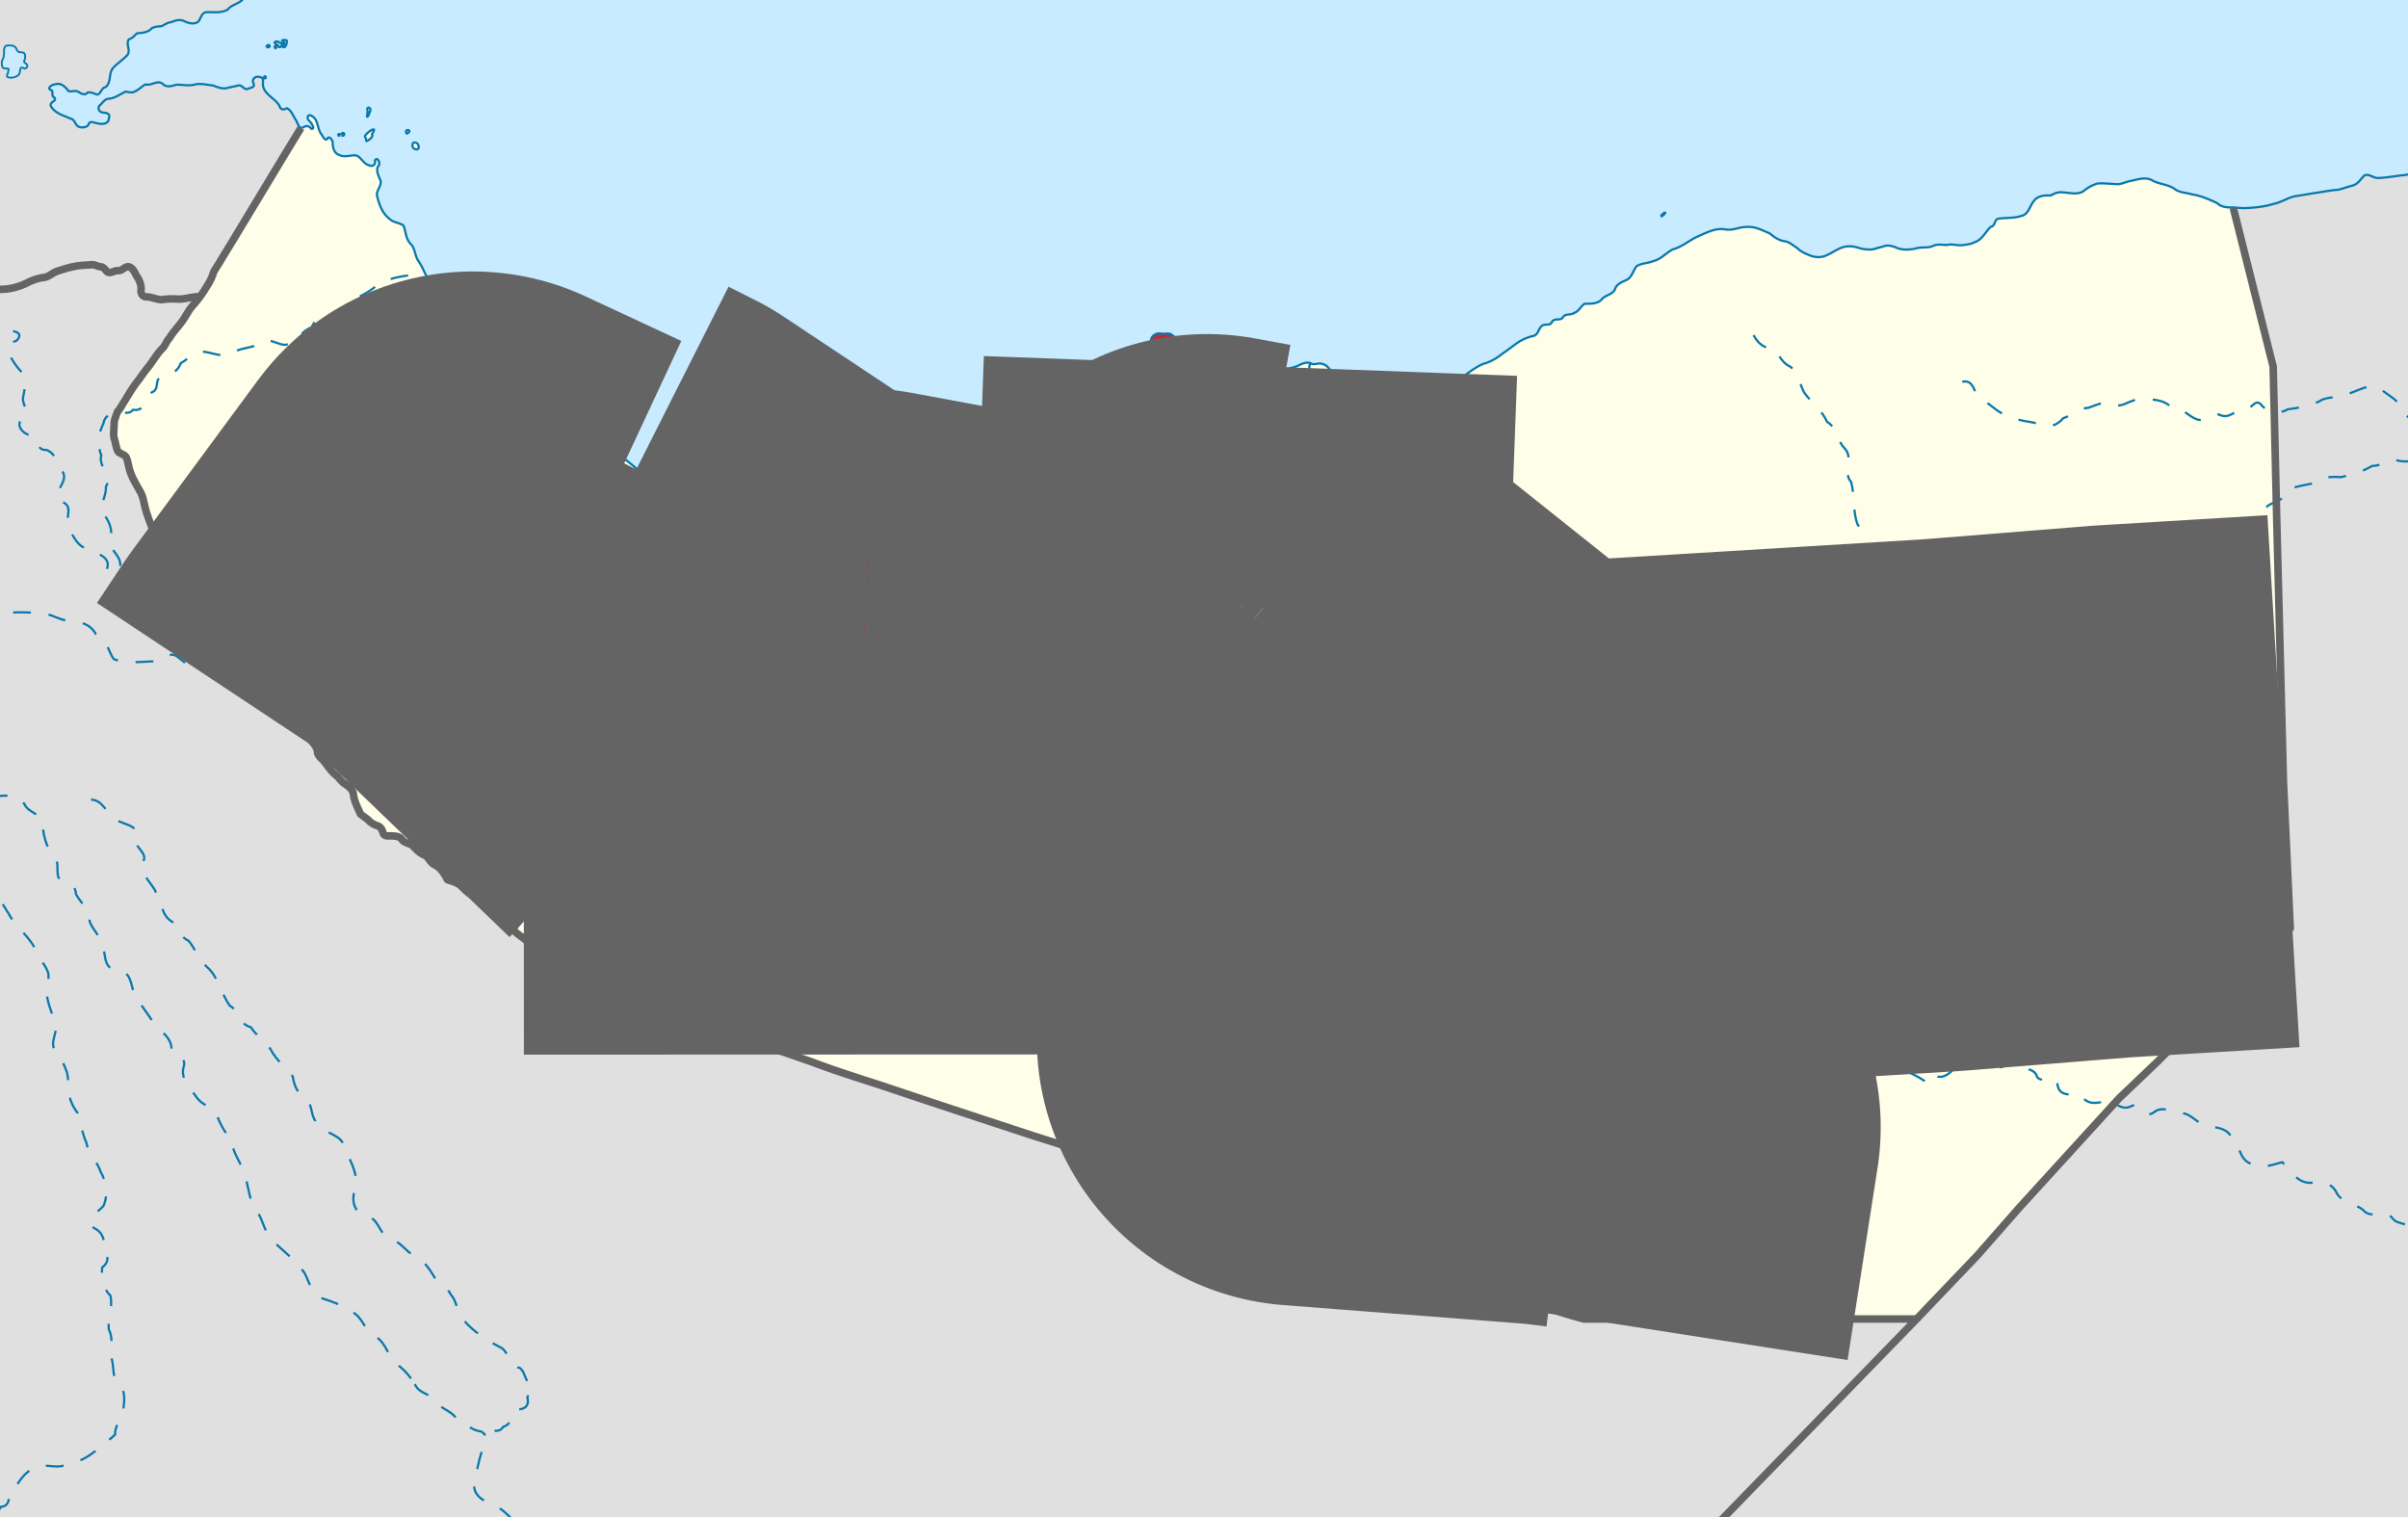
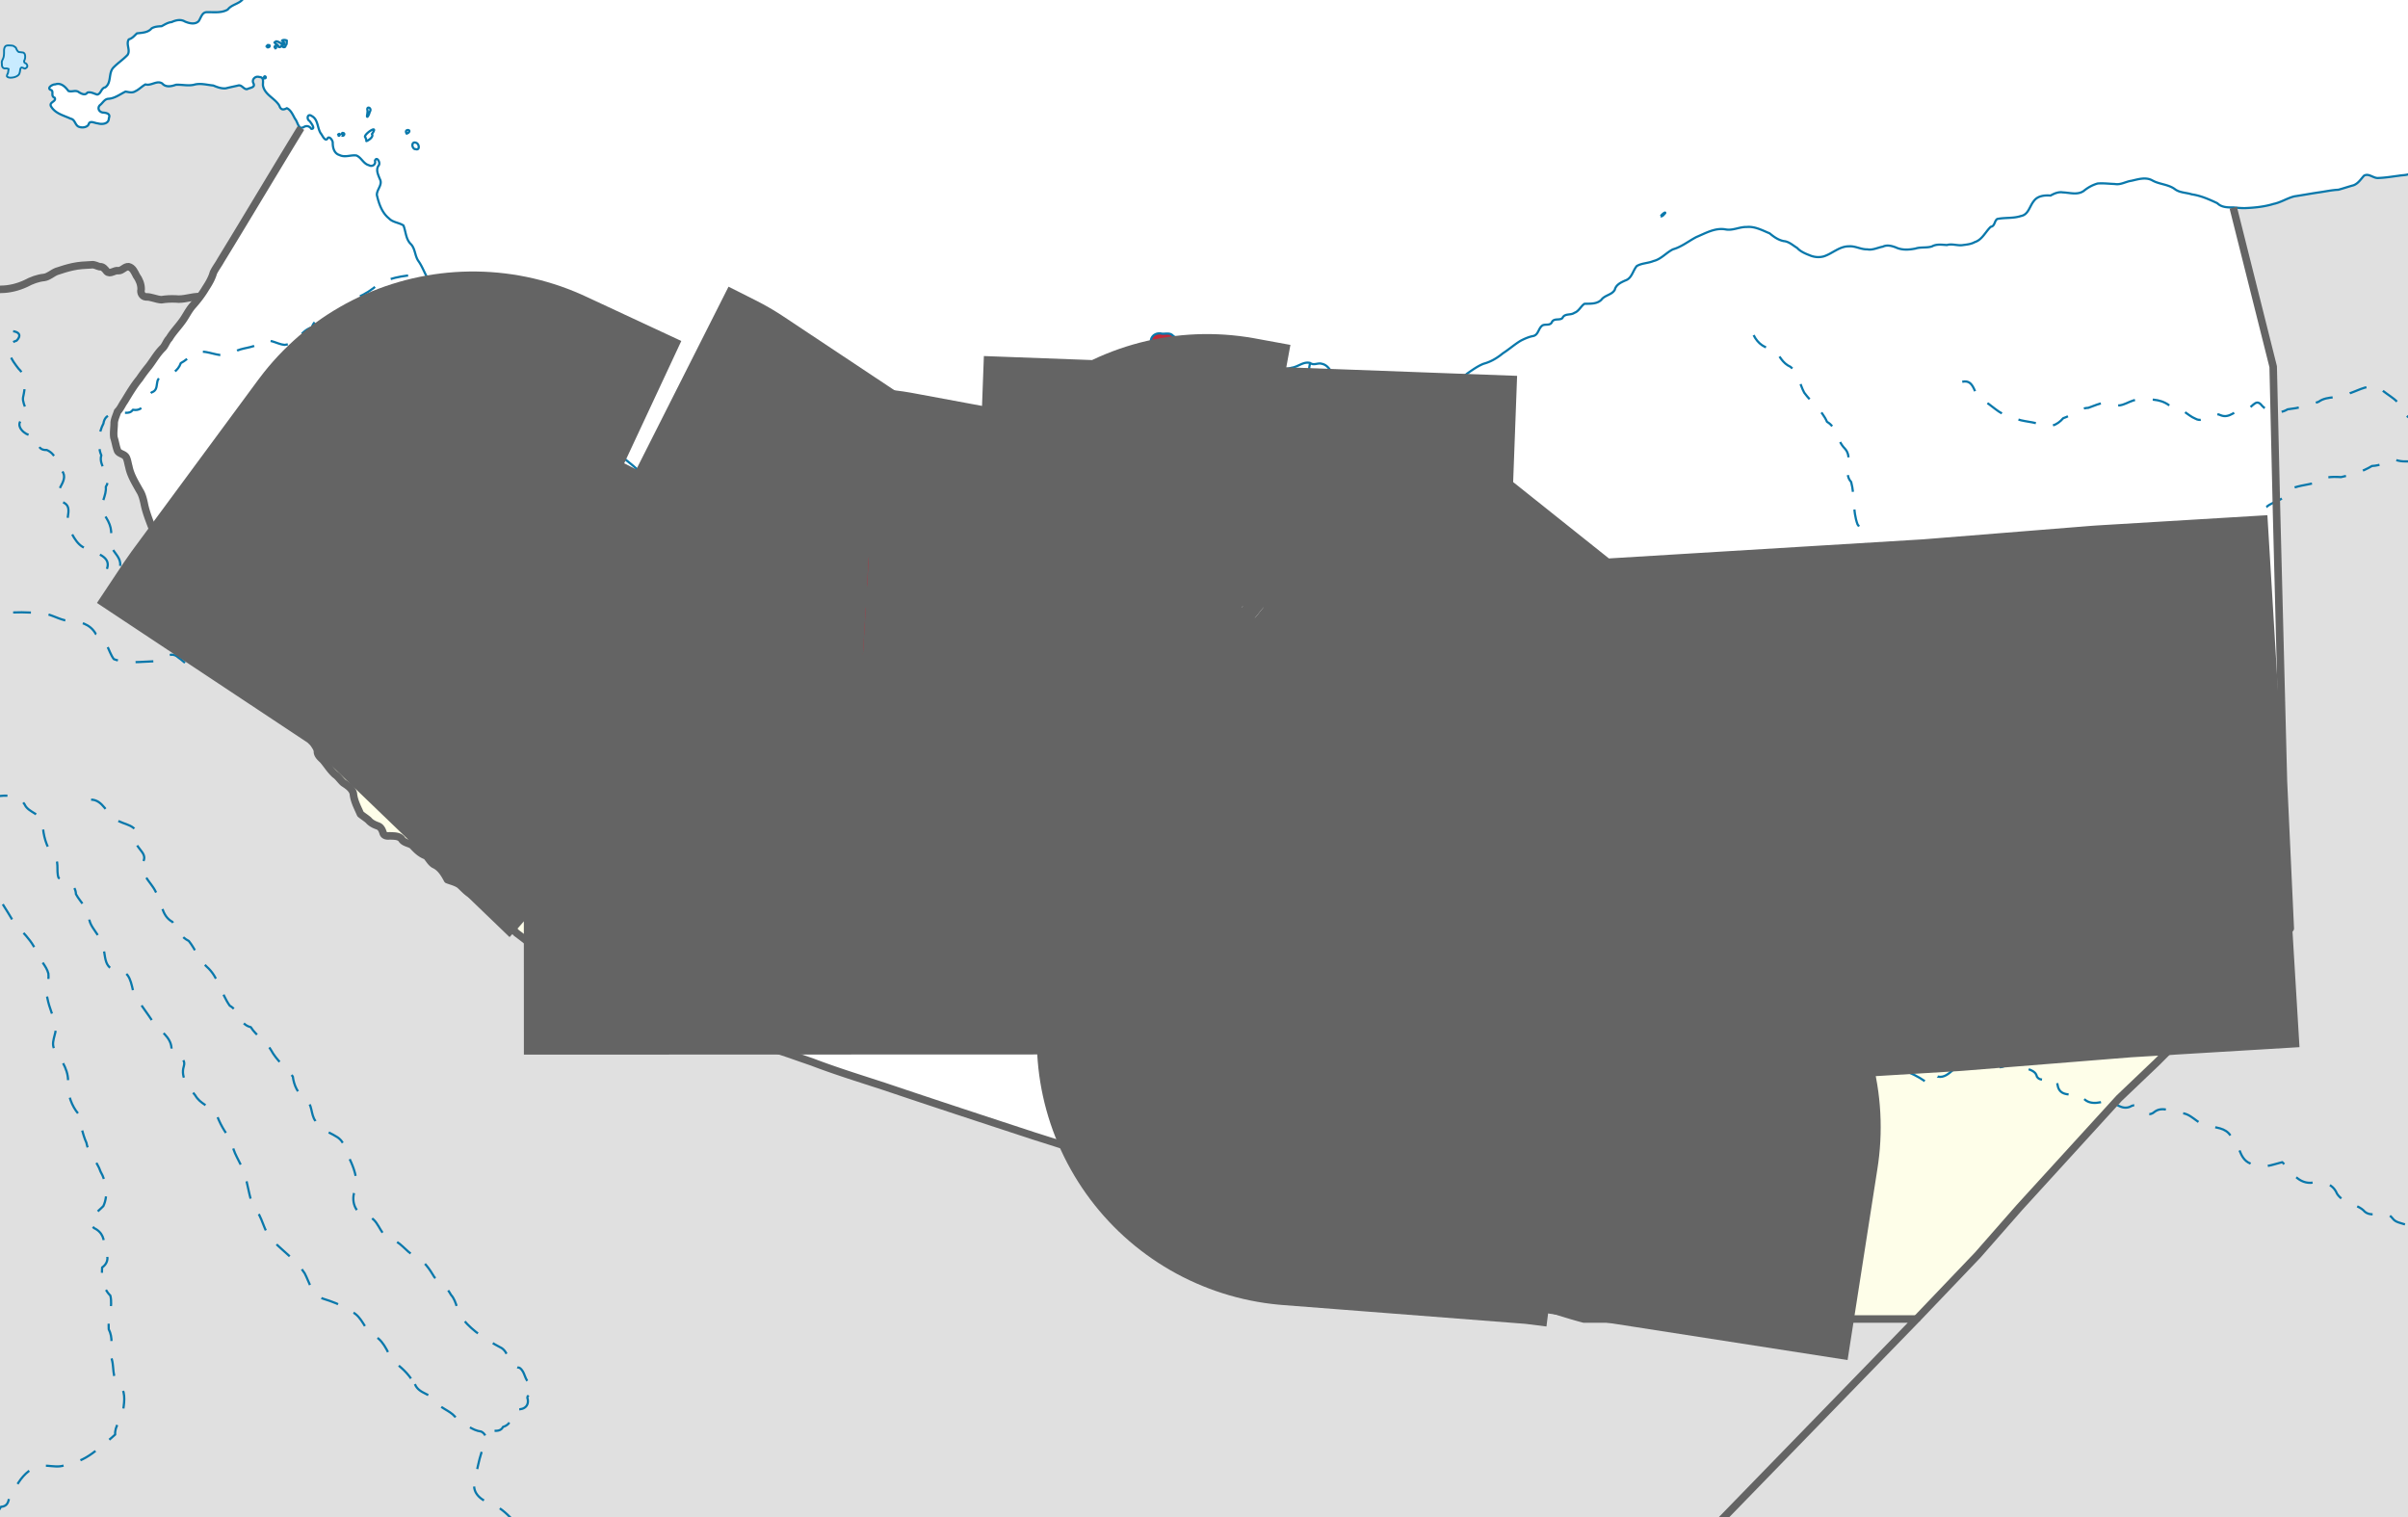
<svg xmlns="http://www.w3.org/2000/svg" width="800" height="504" viewBox="173 51 650 410" preserveAspectRatio="none">
-   <path style="fill:#c8ebff" d="M171.657 49.229h654.338v415.658H171.657z" />
  <g style="stroke:none">
    <path style="fill:#e0e0e0" d="M244.21 72.17c1.142.175.12-1.308 0 0m2.928-8.18c.634.426.436-1.082-.003-.384l.003.383m-2.156-.306c.637.487 1.354-.624.27-.507-.043.248-.39.144-.271.507m2.155-1.004c.509.293.918.473 1.075 1.004.603.245.881-.433 1-.852-.57-.173-1.025-.624-1.656-.658-.158.17-.542.142-.419.506m1.917-.542c.613.137.935.601.365 1.026-.72.526.76.956.637.131.49-.311.279-.858.385-1.309-.222-.211-1.296-.324-1.387.152m526.776 44.989 10.78 42.973.922 39.812 1.844 72.218 1.845 39.813-35.963 36.11-12.909-.927-48.871 50.924 9.22 1.851-18.051 17.592h-84.081c-3.418-.898-6.405-1.87-9.596-2.897-24.863-8.634-49.758-17.175-74.764-25.386a1513.178 1513.178 0 0 1-31.16-10.395c-10.873-3.719-21.8-7.263-32.756-10.724-13.502-4.438-27.007-8.862-40.472-13.414-6.558-2.147-13.15-4.177-19.597-6.643-1.93-.674-3.864-1.331-5.787-2.022-5.393-1.834-10.87-3.428-16.178-5.505-1.63-.487-3.283-.899-4.88-1.49-4.249-1.44-8.45-3.032-12.78-4.221-2.265-.734-4.476-1.643-6.788-2.223-3.067-1.078-6.253-1.781-9.298-2.927-1.844-1.487-4.057-2.409-6.285-3.153-.949-.38-1.877-.934-2.46-1.797-1.202-.511-2.14-1.453-3.056-2.348-1.124-.72-2.51-.728-3.73-1.199-1.026-.915-1.262-2.476-2.486-3.207-1.988-1.63-3.995-3.243-6.064-4.767-1.01-1.037-1.988-2.18-3.338-2.782-2.123-1.47-3.359-4.011-5.768-5.097-1.25-.455-1.813-1.81-2.897-2.477-1.358-.55-2.267-1.748-3.34-2.68-.982-.705-2.184-.958-3.295-1.383-.867-1.618-1.884-3.349-3.645-4.11-.908-.571-1.371-1.584-2.1-2.335-1.518-.51-2.688-1.666-3.73-2.83-.927-.647-2.296-.651-2.915-1.717-.773-.913-2.08-.785-3.155-.864-.65.085-1.493.047-1.789-.655-.247-.837-.592-1.733-1.512-2.032-.938-.339-1.84-.77-2.485-1.554-.682-.591-1.456-1.065-2.15-1.64-.782-1.8-1.764-3.574-1.932-5.563-.337-1.347-1.576-2.144-2.666-2.853-.823-.707-1.382-1.681-2.292-2.297-1.233-1.12-2.118-2.557-3.176-3.829-.624-.635-1.434-1.238-1.554-2.187.084-1.204-1.118-2.018-1.181-3.108-.188-1.033-1.366-1.43-1.176-2.605-.397-2.176-.851-4.352-.969-6.564-.238-1.54-.695-3.041-.94-4.579-.229-.821-1.078-1.056-1.747-1.392-2.302-1.22-4.553-2.553-6.963-3.553-.663-.368-1.766-1.433-1.998-.084-.294.783-1.277.378-1.891.332-1.147-.26-2.267-.828-3.053-1.712-.76-.929-.924-2.156-1.415-3.223-.555-1.57-1.386-3.02-1.92-4.6-.484-1.255-.98-2.507-1.463-3.76-.647-.72-.938-1.691-1.614-2.383-.9-.913-1.372-2.357-2.693-2.798-.984-.232-1.727-.703-2.111-1.643-.73-.634-1.339-1.374-1.951-2.118-1.756-1.93-3.757-3.632-5.368-5.696-.936-1.224-1.841-2.479-2.651-3.79-.828-2.095-2.404-3.821-3.028-6.01-.958-2.639-2.117-5.225-2.646-7.998-.265-1.19-.556-2.39-1.228-3.424-1.15-2.068-2.45-4.12-2.91-6.479-.23-.782-.321-1.623-.648-2.365-.455-1.065-1.923-1.007-2.382-1.898-.457-1.158-.602-2.411-.994-3.588-.194-1.341.081-2.692.069-4.038.109-1.038.593-1.98.9-2.968.82-.796 1.227-1.898 1.893-2.812 1.26-2.073 2.491-4.176 4.042-6.05a44.484 44.484 0 0 1 2.535-3.4c1.263-1.656 2.283-3.512 3.794-4.965.69-.774.963-1.814 1.7-2.563.944-1.596 2.254-2.935 3.344-4.432 1.098-1.418 1.803-3.1 3.008-4.442 1.274-1.435 2.45-2.957 3.432-4.608.867-1.333 1.699-2.715 2.126-4.258.552-1.18 1.376-2.205 1.993-3.35 7.16-11.705 14.454-24.084 21.607-35.79-.811-.483-.919-1.688-1.53-2.438-.603-1.027-1.113-2.402-2.241-2.896-.873.493-1.621.539-2.022-.682-1.201-2.06-4.038-2.953-4.427-5.532-.025-.889.35-2.198-.992-2.215-1.055-.376-2.127.706-1.558 1.723.572 1.152-1.024 1.176-1.708 1.554-.982.133-1.42-1.344-2.552-.947-1.073.246-2.126.45-3.21.73-1.2.111-2.291-.31-3.38-.764-1.684-.157-3.44-.685-5.106-.232-1.61.418-3.329-.055-4.962.03-1.223.432-2.73.782-3.707-.347-1.455-.94-2.979.712-4.54.254-.96.513-1.714 1.384-2.741 1.848-.839.552-1.81.19-2.644.095-1.51.73-2.878 1.841-4.623 1.94-1.044.054-1.521 1.165-2.294 1.735-.758.79-.215 1.85.806 1.987.874.042 2.18.31 1.623 1.494.047 1.588-1.841 1.784-3.007 1.424-.797-.021-2.153-.925-2.46.285-.365.78-1.636.953-2.394.711-1.297-.255-1.15-2.042-2.455-2.258-1.916-.903-4.175-1.37-5.319-3.367-.553-1.159 1.57-1.23 1.01-2.293-1.22-.432-.035-1.855-1.113-2.127-1.053-.544.56-1.533 1.268-1.482 1.51-.547 2.738.661 3.542 1.773.92.378 1.963-.368 2.842.34.742.465 1.712.93 2.302.107.952-.261 1.81.32 2.65.532 1.032-.18 1.034-1.755 2.158-1.952 1.769-1.262.781-3.87 2.221-5.36 1.19-1.219 2.627-2.171 3.787-3.39.891-1.28-.496-2.906.351-4.21 1.007-.306 1.477-.969 2.19-1.623 1.385-.18 2.973-.175 3.95-1.338.832-.517 1.79-.541 2.725-.607.885-.465 1.688-1.014 2.708-1.106 1.14-.539 2.457-.831 3.597-.141 1.13.477 2.693.882 3.678-.099.67-.935.9-2.502 2.308-2.439 1.84-.036 3.944.283 5.573-.724 1.133-1.484 3.328-1.475 4.292-3.138l-76.973-15.09.062 440.509 670.968.952-.514-378.498s-10.413-.06-11.776.187c-1.825.235-3.658.547-5.491.61-1.39.183-2.64-1.412-3.96-.598-.855.95-1.543 2.09-2.804 2.572-1.395.369-2.715.84-4.103 1.21-1.712.074-3.373.443-5.066.688-2.264.324-4.52.754-6.778 1.091-1.936.464-3.645 1.648-5.628 2.044-2.5.773-5.164 1.035-7.773 1.14-1.097.006-2.06-.094-3.075-.19z" />
-     <path d="m789.375 262.129-1.844-72.218-.922-39.812-10.78-42.973.048-.068c-1.528.01-3.187.025-4.342-1.134-2.208-1.047-4.476-2.05-6.905-2.401-1.524-.494-3.283-.412-4.589-1.428-1.808-1.32-4.193-1.257-6.1-2.36-1.765-.95-3.777-.288-5.6.125-1.515.196-2.881 1.166-4.473.869-1.546-.055-3.106-.262-4.643-.136-1.398.397-2.638 1.097-3.76 2.01-1.663 1.178-3.766.46-5.632.394-1.195-.204-2.33.302-3.322.855-1.64-.124-3.524.061-4.548 1.531-1.117 1.362-1.414 3.65-3.458 4.001-2.075.689-4.262.362-6.385.797-.815.56-.585 1.934-1.758 2.119-1.439 1.369-2.298 3.501-4.31 4.133-.92.527-2.028.654-3.085.783-1.475.292-2.953-.435-4.431.008-1.363-.078-2.779-.334-4.044.376-1.45.46-3.016.096-4.476.584-1.774.349-3.642.464-5.325-.343-1.127-.413-2.324-.727-3.466-.175-1.435.256-2.71 1.003-4.19.718-1.701.06-3.256-.964-4.992-.81-2.514-.006-4.406 1.944-6.695 2.699-1.146.327-2.326.265-3.44-.117-1.348-.53-2.792-1.048-3.807-2.16-1.171-.699-2.187-1.724-3.625-1.839-1.47-.295-2.661-1.15-3.787-2.092-1.995-.82-3.988-1.94-6.227-1.717-1.92-.053-3.707 1.024-5.658.656-2.796-.528-5.406 1.024-7.878 2.05-2.123 1.105-4.007 2.671-6.34 3.33-1.853.926-3.186 2.673-5.274 3.17-1.44.61-3.162.546-4.494 1.35-1.076 1.263-1.302 3.304-3.07 3.894-1.177.515-2.526 1.143-2.853 2.498-.778 1.435-2.712 1.431-3.65 2.75-1.24 1.17-2.976 1.012-4.545 1.06-1.005.668-1.486 2.022-2.732 2.444-.993.735-2.62.056-3.213 1.41-.733.697-2.126-.01-2.786.977-.442 1.164-1.66.593-2.539.978-1.18.716-1.091 2.537-2.53 2.894-1.086.179-2.333.718-3.395 1.268-1.683 1.004-3.163 2.347-4.812 3.397-1.515 1.254-3.245 2.309-5.179 2.82-1.64.64-3.055 1.685-4.5 2.69-1.592 1.458-3.827 2.1-5.968 1.791-1.058.022-2.22-.382-3.111.434-1.52.993-3.586.218-5.01 1.477-2.077 1.131-4.16 2.484-6.545 2.806-1.536.214-3.118.193-4.598-.356-2.078-.601-4.693.4-6.325-1.393-1.133-1.336-2.71-2.166-3.734-3.62-1.376-1.226-1.902-3.397-3.922-3.803-1.056-.341-2.15.546-3.138-.217-1.82-.484-3.26 1.06-5 1.278-2.434.707-5.077 1.152-7.551.325-1.198-.157-2.321-.713-3.509-.932l-2.47 65.136 3.734 2.977 72.802 58.13 6.454-.925zM621.282 109.436c.457.188.876-.513 1.196-.812.2-.563-.996.45-1.117.738l-.08.074M264.266 87.447c.348.846.845-.792 0-.075v.075m1 .151c.477.4 1.04-.553.345-.652-.452-.146-.19.453-.346.652m19.65 3.68c-.881-.456-.81-2.172.404-1.68.85.238 1.12 2.144-.16 1.707l-.167-.019-.077-.009zm-2.137-4.156c-.856-1.331 1.485-1.195.462-.249l-.462.249zm-11.147 1c-.9-.548 3.97-3.935 1.764-.883.702.965-1.997 2.277-1.44 1.779-.107-.299-.216-.598-.324-.896zm.595-7.171c-.466-1.498 1.354-.807.581.272-.21.966-.995 2.192-.648.512l.067-.784zM258.69 254.289c.084-1.204-1.118-2.018-1.181-3.108-.188-1.033-1.366-1.43-1.176-2.605-.397-2.176-.851-4.351-.969-6.564-.238-1.54-.695-3.041-.94-4.579-.229-.821-1.078-1.056-1.747-1.392-2.302-1.22-4.553-2.553-6.963-3.553-.662-.368-1.766-1.433-1.998-.084-.294.783-1.277.378-1.891.332-1.147-.26-2.267-.828-3.053-1.712-.76-.929-.924-2.156-1.414-3.223-.556-1.57-1.387-3.02-1.921-4.6-.484-1.255-.98-2.507-1.463-3.76-.647-.72-.938-1.691-1.614-2.383-.9-.913-1.372-2.357-2.692-2.798-.985-.232-1.728-.703-2.112-1.643-.73-.634-1.339-1.374-1.951-2.118-1.756-1.93-3.757-3.632-5.368-5.696-.936-1.224-1.841-2.479-2.651-3.79-.827-2.095-2.404-3.821-3.028-6.01-.958-2.639-2.117-5.225-2.646-7.998-.265-1.19-.556-2.39-1.228-3.424-1.15-2.068-2.45-4.12-2.91-6.479-.23-.782-.321-1.623-.648-2.365-.455-1.065-1.923-1.007-2.382-1.898-.457-1.158-.602-2.411-.994-3.588-.194-1.341.081-2.692.069-4.038.109-1.038.593-1.98.9-2.967.82-.797 1.227-1.9 1.893-2.813 1.26-2.073 2.491-4.176 4.042-6.05a44.484 44.484 0 0 1 2.535-3.4c1.263-1.656 2.283-3.512 3.794-4.965.69-.774.963-1.814 1.7-2.563.944-1.596 2.254-2.935 3.344-4.432 1.098-1.418 1.803-3.1 3.008-4.442 1.274-1.435 2.45-2.957 3.432-4.608.867-1.333 1.699-2.715 2.126-4.258.552-1.18 1.376-2.205 1.993-3.35 7.16-11.705 14.443-24.084 21.603-35.79.227-.056.464-.071.682-.161.834-.57 1.636-.364 2.162.406 1.224.071-.061-1.591-.461-2.105-.92-.528-.555-2.162.563-1.374 1.771.92 1.487 3.214 2.438 4.692.456.512 1.077 2.21 1.778 1.5.418-1.058 1.568.43 1.467 1.162.012 1.314.417 2.799 1.837 3.212 1.473.735 3.02-.092 4.54.116 1.344.521 1.892 2.251 3.386 2.628.864.519 1.962-.184 1.626-1.203.494-1.34 1.582.521 1.025 1.257-.881 1.141-.15 2.52.29 3.666.866 1.526-.85 2.833-.792 4.338.528 2.306 1.35 4.768 3.255 6.3 1.058 1.135 2.718 1.118 3.928 1.938.664 1.688.609 3.699 1.998 5.032 1.191 1.25 1.05 3.127 2 4.52 1.232 1.706 1.794 3.715 2.981 5.44 1.742 2.54 2.954 5.54 5.413 7.504 2.25 1.45 4.04 3.425 5.813 5.426 1.326 1.612 2.733 3.179 3.868 4.916.986 1.27 2.036 2.486 3.222 3.564 1.67 1.585 3.705 2.756 5.348 4.379 2.11 1.824 3.895 4.004 5.956 5.882 2.601 1.415 5.578 2.329 7.71 4.435 1.458 1.274 2.488 2.931 4.111 4.012 1.475 1.631 3.705 2.16 5.464 3.45 1.223 1.07 2.616 1.957 3.864 3.026 1.747 1.338 3.512 2.679 5.144 4.144l-7.567 15.115-10.757 15.636-25.82-12.036z" style="fill:#fefee9" />
    <path style="fill:#c22938" d="m510.603 149.774-.197-.046c-1.476-.497-2.986-.932-4.558-.691-1.641.147-2.247-1.716-3.665-2.08-2.287-.17-4.175-1.564-6.104-2.635-.876-.717-2.334.24-1.173 1.087 1.21.957-.384 1.242-1.196.835-1.39.024-.675-1.352-1.125-2.07-1.077-.701-1.911-1.696-2.954-2.431-.811-.903-1.962-.475-2.992-.556-1.307-.34-2.752.366-2.959 1.778-.072 1.352-1.484 1.943-2.586 2.335-1.767.44-2.97 1.837-4.014 3.233-1.105.592-2.568.408-3.381 1.548-1.014 1.21-2.623.58-3.948.809-1.233.074-1.746 1.167-2.361 2.046-.967.73-.762 2.664-2.278 2.582-1.158-.207-1.823.761-2.207 1.695-.64 1.243-2.085.618-3.11 1.125-.8 1.21-1.805 2.416-3.353 2.574-1.911.227-3.837.414-5.759.4-1.568.233-2.855-.84-4.36-.992-1.971-.25-2.29 2.3-3.828 2.936-1.857.51-3.016 2.15-4 3.691-1.073 1.928-3.645 1.324-5.21 2.581a24.621 24.621 0 0 1-3.949 3.558c-2.06.753-4.315.674-6.364 1.484-1.608.43-2.618 1.754-3.672 2.916a4.927 4.927 0 0 1-4.652 2.31c-1.412.306 1.407.57.562 1.533-.68.859-1.966 1.324-3.024 1.264-.63.211-1.613.219-2.378.345-1.49.195-3.02.402-4.518.312-.937-.043-1.784-.428-2.62-.63-1.78-.28-3.296-1.374-5.072-1.723-2.12-.528-4.28-1-6.457-1.21a33.792 33.792 0 0 0-8.683 1.874c-2.276 1.37-4.793 2.425-7.483 2.614-.74.05-2.097.224-2.342-.177-2.912-.653-5.9-.772-8.853-1.119-.861.1-1.859-.03-2.64.56-1.67 1.278-3.86.646-5.523-.293-1.513-.824-3.322-.64-4.862-1.341-2.382-.741-4.201-2.439-5.95-4.128l-7.568 15.115 7.359 3.71 45.994 30.607 15.335.91 87.688 14.858-4.598-12.984 2.76-10.203 7.033-6.384 9.326 1.604z" />
    <path style="fill:#fefee9" d="m405.925 228.02-15.335-.91-45.994-30.608-7.359-3.71-10.757 15.636-25.82-12.036-41.97 57.897c.119.95.93 1.552 1.553 2.187 1.058 1.272 1.943 2.709 3.176 3.829.91.616 1.469 1.59 2.292 2.297 1.09.71 2.329 1.507 2.666 2.853.168 1.99 1.15 3.764 1.931 5.562.695.576 1.469 1.05 2.151 1.641.645.783 1.547 1.215 2.485 1.554.92.3 1.265 1.195 1.512 2.032.296.702 1.14.74 1.789.655 1.075.079 2.382-.05 3.155.864.62 1.066 1.988 1.07 2.916 1.718 1.04 1.163 2.211 2.319 3.728 2.829.73.75 1.193 1.764 2.1 2.335 1.762.761 2.779 2.492 3.646 4.11 1.111.425 2.313.678 3.296 1.382 1.072.933 1.981 2.132 3.339 2.68 1.084.669 1.648 2.023 2.897 2.478 2.409 1.086 3.645 3.628 5.768 5.097 1.35.602 2.328 1.745 3.338 2.783 2.07 1.523 4.076 3.135 6.064 4.766 1.224.731 1.46 2.292 2.486 3.207 1.22.471 2.606.48 3.73 1.199.916.895 1.854 1.837 3.057 2.349.582.862 1.51 1.416 2.46 1.796 2.227.744 4.44 1.667 6.284 3.153 3.045 1.146 6.23 1.85 9.298 2.927 2.312.58 4.523 1.49 6.788 2.223 4.33 1.19 8.531 2.781 12.78 4.22 1.597.592 3.25 1.004 4.88 1.491 5.308 2.077 10.785 3.67 16.178 5.505l-.017-49.809 12.91-50.923 3.688-4.63z" />
-     <path style="fill:#fefee9" d="m386.433 336.01 5.787 2.023 19.597 6.643c13.465 4.552 26.97 8.976 40.472 13.414 10.956 3.461 21.883 7.005 32.755 10.724a1513.178 1513.178 0 0 0 31.16 10.396c25.007 8.21 49.902 16.751 74.765 25.385 3.191 1.026 6.178 2 9.596 2.897l8.078-51.85-9.22-17.59-74.533-6.139 2.758-16.695-15.781-97.33-3.733-2.978-9.326-1.604-7.033 6.384-2.76 10.203 4.598 12.984-87.688-14.858-2.91 2.63-3.689 4.63-12.91 50.923z" />
    <path style="fill:#fefee9" d="M600.565 407.492h89.793l25.973-28.359 28.688-31.31 10.238-9.772 35.963-36.11-1.845-39.812-198.252 12.963-6.454.925-72.802-58.13 15.781 97.331-2.758 16.695 74.532 6.138 9.221 17.592z" />
  </g>
  <g style="stroke-linejoin:round">
    <g style="stroke:#0978ab">
      <g style="fill:none;stroke-width:.6">
        <path d="M824.418 97.084c-.802 1.39-2.5 1.16-3.863 1.406-1.825.235-3.658.547-5.49.61-1.391.183-2.64-1.412-3.96-.598-.855.95-1.544 2.09-2.805 2.572-1.395.369-2.715.84-4.103 1.21-1.712.074-3.372.443-5.066.688-2.264.324-4.519.754-6.778 1.091-1.936.464-3.645 1.648-5.628 2.044-2.5.773-5.164 1.035-7.773 1.14-1.097.006-2.06-.094-3.075-.19-1.528.011-3.187.026-4.342-1.134-2.209-1.046-4.476-2.048-6.905-2.4-1.524-.494-3.283-.412-4.589-1.428-1.808-1.32-4.193-1.257-6.101-2.36-1.764-.95-3.777-.288-5.6.125-1.514.196-2.88 1.166-4.472.869-1.546-.055-3.106-.262-4.643-.136-1.398.396-2.638 1.097-3.76 2.01-1.663 1.178-3.766.46-5.632.394-1.195-.204-2.33.302-3.322.855-1.64-.124-3.524.061-4.548 1.531-1.117 1.362-1.414 3.65-3.458 4.001-2.075.688-4.262.362-6.385.797-.815.56-.585 1.934-1.758 2.119-1.439 1.369-2.298 3.501-4.31 4.133-.92.526-2.028.654-3.085.783-1.475.292-2.953-.435-4.431.008-1.363-.078-2.779-.334-4.044.376-1.45.46-3.016.096-4.476.584-1.774.349-3.642.464-5.325-.343-1.127-.413-2.324-.727-3.466-.175-1.435.256-2.71 1.003-4.19.718-1.701.06-3.256-.964-4.992-.81-2.514-.006-4.406 1.944-6.695 2.699-1.146.327-2.326.265-3.44-.117-1.348-.53-2.792-1.048-3.807-2.16-1.171-.699-2.187-1.724-3.625-1.839-1.47-.295-2.661-1.15-3.787-2.092-1.995-.82-3.988-1.94-6.227-1.717-1.92-.053-3.707 1.024-5.658.656-2.796-.528-5.406 1.024-7.878 2.05-2.123 1.105-4.007 2.671-6.34 3.33-1.853.926-3.186 2.673-5.274 3.17-1.44.61-3.162.546-4.494 1.35-1.076 1.263-1.302 3.304-3.07 3.894-1.177.515-2.526 1.143-2.853 2.498-.778 1.435-2.712 1.431-3.65 2.75-1.24 1.17-2.976 1.012-4.545 1.06-1.005.668-1.486 2.022-2.732 2.444-.993.735-2.62.056-3.213 1.409-.733.698-2.126-.009-2.786.978-.442 1.164-1.66.593-2.539.978-1.18.716-1.091 2.537-2.53 2.894-1.086.179-2.333.718-3.395 1.268-1.683 1.004-3.163 2.347-4.812 3.397-1.515 1.254-3.245 2.309-5.179 2.82-1.64.64-3.055 1.685-4.5 2.69-1.592 1.458-3.827 2.1-5.968 1.791-1.058.022-2.22-.382-3.111.434-1.52.993-3.586.218-5.01 1.477-2.077 1.131-4.16 2.484-6.545 2.806-1.536.214-3.118.193-4.598-.356-2.078-.601-4.693.4-6.325-1.393-1.133-1.336-2.71-2.166-3.734-3.62-1.376-1.226-1.902-3.397-3.922-3.803-1.056-.341-2.15.546-3.138-.217-1.82-.484-3.26 1.06-5 1.278-2.434.707-5.077 1.152-7.551.325-1.198-.157-2.321-.713-3.509-.932l-.197-.046c-1.476-.497-2.986-.932-4.558-.691-1.641.147-2.247-1.716-3.665-2.08-2.287-.17-4.175-1.564-6.104-2.635-.876-.717-2.334.24-1.173 1.087 1.21.957-.384 1.242-1.196.835-1.39.024-.675-1.352-1.125-2.07-1.077-.701-1.911-1.696-2.954-2.431-.811-.903-1.962-.475-2.992-.556-1.307-.34-2.752.366-2.959 1.778-.072 1.352-1.484 1.943-2.586 2.335-1.767.44-2.97 1.837-4.014 3.233-1.105.592-2.568.408-3.381 1.548-1.014 1.21-2.623.58-3.948.809-1.233.074-1.746 1.167-2.361 2.046-.967.73-.762 2.664-2.278 2.582-1.158-.207-1.823.761-2.207 1.694-.64 1.244-2.085.619-3.11 1.126-.8 1.21-1.805 2.415-3.353 2.574-1.911.227-3.837.414-5.759.4-1.568.233-2.855-.84-4.36-.992-1.971-.25-2.29 2.3-3.828 2.936-1.857.51-3.016 2.15-4 3.691-1.073 1.928-3.645 1.324-5.21 2.581a24.621 24.621 0 0 1-3.949 3.558c-2.06.753-4.315.674-6.364 1.484-1.608.43-2.618 1.754-3.672 2.916a4.927 4.927 0 0 1-4.652 2.31c-1.412.305 1.407.57.562 1.533-.68.859-1.966 1.324-3.024 1.264-.63.211-1.613.219-2.378.345-1.49.195-3.02.402-4.518.312-.937-.043-1.784-.428-2.62-.63-1.78-.28-3.296-1.374-5.072-1.723-2.12-.529-4.28-1-6.457-1.21a33.792 33.792 0 0 0-8.683 1.874c-2.276 1.37-4.793 2.425-7.483 2.613-.74.051-2.097.225-2.342-.176-2.912-.653-5.9-.772-8.853-1.119-.861.1-1.859-.03-2.64.56-1.67 1.278-3.86.646-5.523-.294-1.513-.823-3.322-.638-4.862-1.34-2.382-.741-4.201-2.439-5.95-4.128-1.633-1.465-3.398-2.806-5.145-4.144-1.248-1.07-2.641-1.957-3.864-3.027-1.76-1.29-3.989-1.818-5.464-3.449-1.623-1.081-2.653-2.738-4.111-4.012-2.132-2.106-5.109-3.02-7.71-4.435-2.061-1.878-3.845-4.058-5.956-5.882-1.643-1.623-3.679-2.794-5.348-4.379-1.186-1.078-2.236-2.293-3.222-3.564-1.135-1.737-2.542-3.304-3.868-4.916-1.773-2.002-3.564-3.976-5.813-5.426-2.46-1.965-3.67-4.963-5.413-7.504-1.187-1.725-1.75-3.734-2.98-5.44-.951-1.393-.81-3.27-2-4.52-1.39-1.333-1.335-3.344-2-5.032-1.209-.82-2.869-.803-3.927-1.938-1.906-1.532-2.727-3.995-3.255-6.3-.058-1.505 1.658-2.812.792-4.338-.44-1.146-1.171-2.525-.29-3.666.557-.736-.53-2.597-1.025-1.257.336 1.018-.762 1.722-1.626 1.203-1.494-.377-2.042-2.107-3.386-2.628-1.52-.208-3.067.62-4.54-.116-1.42-.413-1.825-1.898-1.837-3.212.101-.731-1.049-2.22-1.467-1.163-.701.712-1.322-.987-1.778-1.5-.951-1.478-.667-3.77-2.438-4.69-1.118-.79-1.482.845-.563 1.373.4.514 1.685 2.176.461 2.105-.526-.77-1.328-.976-2.162-.406-.216.09-.452.105-.678.16-.811-.482-.919-1.687-1.53-2.437-.603-1.027-1.113-2.402-2.241-2.896-.872.493-1.621.539-2.022-.682-1.201-2.06-4.038-2.953-4.427-5.532-.025-.889.35-2.198-.992-2.215-1.055-.376-2.127.706-1.558 1.723.572 1.152-1.024 1.176-1.708 1.554-.982.133-1.42-1.344-2.552-.947-1.073.246-2.126.45-3.21.73-1.2.111-2.291-.31-3.38-.764-1.684-.157-3.44-.685-5.106-.232-1.61.418-3.329-.055-4.962.03-1.223.432-2.73.782-3.707-.347-1.455-.94-2.979.712-4.54.254-.96.513-1.714 1.384-2.741 1.848-.839.552-1.81.19-2.644.095-1.51.73-2.878 1.841-4.623 1.94-1.044.054-1.521 1.165-2.294 1.735-.758.79-.215 1.85.806 1.987.874.042 2.18.31 1.623 1.494.047 1.588-1.841 1.784-3.007 1.424-.797-.021-2.153-.925-2.46.285-.365.78-1.636.953-2.394.711-1.297-.255-1.15-2.042-2.455-2.258-1.916-.903-4.175-1.37-5.319-3.367-.553-1.159 1.57-1.23 1.01-2.293-1.22-.432-.035-1.855-1.113-2.127-1.053-.544.56-1.533 1.268-1.482 1.51-.547 2.738.661 3.542 1.773.92.378 1.963-.368 2.842.34.742.465 1.712.93 2.302.107.952-.261 1.81.32 2.65.532 1.032-.18 1.034-1.755 2.158-1.952 1.769-1.262.781-3.87 2.221-5.36 1.19-1.219 2.627-2.171 3.787-3.39.891-1.28-.496-2.906.351-4.21 1.007-.306 1.477-.969 2.19-1.623 1.385-.18 2.973-.175 3.95-1.338.832-.517 1.79-.541 2.725-.607.885-.465 1.688-1.014 2.708-1.106 1.14-.539 2.457-.831 3.597-.141 1.13.477 2.693.882 3.678-.099.67-.935.9-2.502 2.308-2.439 1.84-.036 3.944.283 5.573-.724 1.133-1.484 3.328-1.475 4.292-3.138m5.423 21.74c1.141.175.118-1.308 0 0m2.927-8.18c.634.426.436-1.082-.003-.384l.003.383m-2.156-.306c.637.487 1.354-.624.27-.507-.043.248-.39.144-.271.507m2.155-1.004c.509.293.918.473 1.075 1.004.603.245.881-.433 1-.852-.57-.173-1.025-.624-1.656-.658-.158.17-.542.142-.419.506m1.917-.542c.613.137.935.601.365 1.026-.72.526.76.956.637.131.49-.311.279-.858.385-1.309-.222-.211-1.296-.324-1.387.152m15.213 25.31c.348.846.845-.792 0-.075v.075m1 .151c.477.4 1.04-.553.345-.652-.452-.146-.19.453-.346.652m356.017 21.838c.457.188.876-.513 1.196-.812.2-.563-.996.45-1.117.738l-.08.074M284.916 91.277c-.881-.455-.81-2.17.404-1.68.85.239 1.12 2.145-.16 1.708l-.167-.019-.077-.009zm-2.137-4.155c-.856-1.331 1.485-1.195.462-.249l-.462.249zm-11.147 1c-.9-.548 3.97-3.935 1.764-.883.702.965-1.997 2.277-1.44 1.779-.107-.299-.216-.598-.324-.896zm.595-7.171c-.466-1.498 1.354-.807.581.272-.21.966-.995 2.192-.648.512l.067-.784z" />
        <g style="stroke-dasharray:4.8,4.8">
          <path d="M170.23 266.425c3.245-.274 7.198-1.357 9.39 1.935 1.057 2.48 4.87 2.453 4.921 5.528.114 2.839.928 5.862 2.625 8.123 2.134 1.395.858 4.304 1.656 6.26 1.908 1.126 4.563 1.469 4.68 4.386 1.224 2.329 3.633 4.07 3.61 6.95.391 1.97 2.11 3.352 2.816 5.25 2.132 2.53.194 7.77 4.495 8.351 3.85-.013 3.944 3.76 4.737 6.478 1.71 2.72 3.694 5.258 5.437 7.963 1.72 2.046 4.534 3.66 4.696 6.635-.46 2.807 4.299 1.707 3.307 4.972-.935 2.988 1.324 5.63 3.108 7.784 1.288 2.27 3.8 2.98 5.544 4.6.984 2.86 2.374 5.397 4.36 7.693.105 3.246 2.364 5.615 3.278 8.725 1.09 2.984 1.275 6.252 2.526 9.169 2.635 2.49 2.544 6.589 5.203 9.074 2.859 2.943 6.387 5.336 8.62 8.827 1.329 2.513 1.982 5.989 5.074 6.901 2.282.753 4.652 1.44 6.47 3.12 3.466.684 4.204 4.155 6.282 6.428 3.38 1.18 4.314 4.467 5.939 7.26 2.163 1.535 4.177 3.346 5.552 5.678l.245.358.103.113.092.1M284.996 425.086c1.101 2.81 4.658 2.468 5.909 5.056 1.55 1.844 4.207 2.277 5.455 4.503 2.222 1.061 3.895 2.92 6.534 3.262 2.12 1.07 1.515 3.99.141 5.423-.851 2.566-1.331 5.353-1.893 8.06-.902 3.365 2.132 5.345 4.904 6.212 2.402 1.081 4.294 3.008 6.038 4.934M197.596 267.118c3.256.063 4.178 3.962 6.742 5.374 1.981 1.512 6.052 1.3 5.543 4.795-1.128 2.799 3.103 3.935 1.81 6.509-1.288 3.186 2.061 5.529 3.296 8.133 1.817 2.763 1.392 6.48 4.565 8.239 1.022 2.032 2.3 4.098 4.413 5.15 1.768 2.163 2.634 4.988 4.813 6.93 3.208 2.783 3.856 7.222 6.24 10.563 2.64 1.413 2.473 5.055 5.683 5.8 1.465 2.394 4.097 3.694 5.445 6.173 1.488 2.765 3.977 4.742 5.894 7.164.303 2.378 1.292 4.58 3.346 6.05 2.054 1.337 1.394 4.147 2.756 5.959 1.048 2.318 3.612 2.932 5.57 4.182 2.37 1.268 2.701 4.006 3.687 6.151 1.13 2.355 2.03 5.028 1.82 7.665-1.693 2.655-.846 6.864 2.527 7.67 3.554.486 3.533 4.955 6.377 6.202 2.877.494 4.377 3.412 6.855 4.715 2.48 1.12 3.969 3.446 5.308 5.686 1.756 1.302 3.372 2.737 4.443 4.717 1.748 1.927 1.518 4.837 3.338 6.742 2.68 3.205 6.248 5.467 9.9 7.415 2.617 1.115 2.065 5.17 5.265 5.57 1.7 1.133 1.186 3.49 3.155 4.44.73 1.42.037 2.589-1.122 3.396M169.167 286.972c1.288 3.139 3.197 5.997 4.896 8.929 1.534 2.251 2.625 4.87 4.747 6.655 1.617 1.739 3.191 3.542 4.06 5.787.776 2.097 2.651 3.623 3.189 5.79.265 2.258-.913 4.464-.25 6.738.493 2.518 1.609 4.845 2.262 7.314.344 2.29-1.846 4.886-.002 6.916 1.744 2.73 3.769 5.687 3.205 9.105.11 2.816 1.025 5.633 2.854 7.8.699 2.637 1.056 5.333 2.205 7.863.508 2.934 2.904 4.984 3.806 7.772 1.587 2.714 2.106 6.455.759 9.327-1.475 1.563-4.58 3.485-2.577 5.915 2.41 1.112 3.026 3.224 2.69 5.634 1.396 1.614 1.39 3.788-.447 5.034-.19 2.84.142 5.572 2.225 7.606.723 3.029-.69 6.06-.441 9.095 1.176 2.256.696 4.747.4 7.052 1.488 2.73-.078 6.314 2.918 8.315 1.371 2.22.792 4.843.474 7.244-.425 1.957-2.245 3.525-2.05 5.848-1.66 1.587-3.598 2.913-5.341 4.455-2.135 1.684-4.702 3.183-7.44 3.42-2.774 1.753-5.86-.286-8.744.972-2.638 1.115-4.312 3.464-5.614 5.896-2.277 1.092-.607 4.58-3.702 4.794-1.464 2.135-1.969 5.067-5.116 5.54" />
          <path d="M315.265 428.508c.82 2.181-.542 3.582-2.78 3.38-1.19 1.717-1.36 4.083-3.7 4.756-1.055 2.151-3.884-.022-4.8 2.213M201.87 204.756c1.25-3.456-3.15-4.103-4.49-5.306-3.237-.156-4.684-3.59-5.978-6.107-.995-2.21 1.812-5.767-1.977-6.787-3.173-2.17 2.658-5.336.304-8.318-1.055-2.039-1.808-4.687-4.117-5.62-3.331.174-1.679-3.527-4.138-3.905-1.812-.147-4.339-2.493-2.724-4.197 3.034-1.449.129-3.932.47-6.094.585-2.643 1.026-5.675-1.189-7.747-1.717-2.213-4.798-6.237-.527-7.63 2.444-2.554-2.022-3.099-3.668-2.064-1.501-1.486-1.924-3.868-4.318-4.589M245.8 239.93c-3.153 1.587-4.967-1.714-6.308-4.1-2.509-.31-4.656-1.573-4.692-4.334-1.655-1.415-5.105-1.79-6.553.342-2.745 1.334-5.071-1.766-7.174-3.182-2.116-1.948-4.184.73-6.32 1.061-3.664.1-7.499.745-11.027-.57-1.651-2.244-1.779-5.585-4.872-6.818-1.517-2.713-4.376-3.446-7.296-3.501-2.694-.28-4.93-2.08-7.663-2.119-3.334-.227-6.723-.38-10.041.046-2.59.408-5.06 2.64-7.652.88M205.44 203.941c.364-2.973-3.346-4.333-2.662-7.312.81-2.783-.585-5.144-2.182-7.256-.579-2.363 1.215-4.43.962-6.798 1.988-2.97-2.16-5.444-1.208-8.522-1.12-2.55-.728-6.192.578-8.6.319-2.227 2.12-2.79 4.025-2.484 1.187-.965 2.881.312 3.919-1.222 3.268.587 3.406-2.927 5.056-4.696 2.48-.79.32-3.976 3.158-4.257 2.137-.483 3.994-1.545 4.71-3.65 2.379-1.237 3.518-3.575 6.862-2.988 2.489.44 5.15 1.705 7.508.02 2.19-1.327 4.881-.984 6.98-2.453 2.15-1.745 4.45.306 6.645.49 3.19-.243 4.392-3.859 7.375-4.734.97-3.014 4.189-2.661 6.445-4.003 1.65-1.808 4.86-1.539 5.82-4.058 2.095-.908 3.994-2.078 5.755-3.692 3.789-1.989 8.307-2.47 12.515-2.552M239.768 215.838c3.015-.89 4.657 2.974 7.547 1.625 2.599 1.046 4.654.732 6.437-1.359 1.645-1.408 2.727-3.032 3.892-4.743 2.236-.898 4.385 2.704 6.246-.215 1.981-.995 1.775-3.922 4.246-4.291-.337-2.814 2.684-4.49 4.845-2.545 2.65 1.113 5.408.495 8.367 1.803 2.18.496 2.14-2.929 4.313-1.77.877-.997 1.44-3.114 2.917-2.207 1.254-2.99 3.736-5.26 7.066-5.274 1.497-1.893 4.826-1.402 5.343-4.508 2.386-1.741 6.354-1.47 6.865-5.163 1.3-1.95 4.66-2.885 4.315-5.719 1.27-2.28.395-5.743 3.28-6.98 2.394-.834 4.97-1.204 7.166-2.583 1.843-1.293 4.744-1.294 5.221-3.812.75-.424 1.74-.46 2.309-1.176M305.987 265.65c2.705-1.314 5.486 2.117 8.524 1.14 2.891-.5 5.307-1.993 8.23-2.425 2.11-1.26 4.734.266 6.88-1 2.578-.017 5.33.606 7.34-1.555 2.63-.43 3.992-2.947 6.364-3.819 3.386-.474 3.542-4.493 6.502-5.815 1.967-1.474 3.13-4.491.86-6.3-1.233-2.197-.298-4.848-.983-7.2-.775-2.903 3.66-2.58 3.244-5.383 2.018-1.442 3.186-3.334 2.808-5.771 1.579-3.728 5.264-1.227 8.087-1.889 2.201-.813 3.377-3.222 3.879-5.368.39-3.144-4.579-2.255-3.535-5.674 1.026-3.08.667-6.132 1.108-9.298.231-2.656 1.115-5.164 1.313-7.825 1.008-2.041.639-4.559 2.05-6.389 1.516-2.196 3.65-4.179 3.9-6.992M582.549 252.45c-.488-2.893-2.974-4.206-5.625-4.595-2.71-.751-2.69-4.31-5.33-5.264-.21-3.006-2.469-5.087-5.342-5.796-2.797-1.292-6.33-1.33-8.381-3.91-2.302-2.106-.784-4.98-.789-7.404-2.048-2.107-.913-5.284-2.485-7.521-1.258-2.01-4.506-2.814-4.115-5.64-1.422-2.751-2.137-5.767-3.482-8.543-.592-2.869-.637-5.779-2.469-8.223-.752-2.178-.49-4.6-1.653-6.668-.885-2.312-.715-4.818-2-7.06-1.286-2.638 1.947-4.312 1.19-6.802-1.59-3.124-4.918-4.632-7.56-6.658-.808-2.594-3.536-3.783-4.684-6.157-.109-2.222-1.436-4.055-2.259-6.004-.986-2.295-1.577-4.393-.956-6.966M424.007 225.534c-.764 1.795.447 4.137-2.11 4.977-1.488 2.467 1.65 5.18.397 7.923.232 2.447 2.619 4.174 2.156 6.856 1 3.67 4.918 3.663 7.569 5.492 1.904-.299 3.786-.415 5.711-.518 2.073-3.601 4.68 1.017 5.634 3.086 1.066 2.244 2.384 4.28 2.965 6.73 1.48 2.125 4.422 2.3 6.724 3.001 2.652.587 5.729-1.302 7.25 1.823 3.158-.045 5.075 2.743 7.31 4.525 1.932 2.24 4.856 3.61 5.686 6.66 1.352 3.716 5.623 4.233 8.973 4.829 3.15-.676 6.204-1.768 9.398-.96 1.993-1.13 4.273-.787 6.46-.99 2.825-1.517 6.093.161 8.85-1.353 2.99-1.341 6.154.23 9.004 1.188 1.918 1.194 4.533-1.404 5.32 1.747 1.941 2.346 5.408 1.9 7.992 3.167 2.957 1.156 6.42 2.875 9.449.926 3.349-1.026 6.757-2.205 10.287-2.298 2.798-.194 4.924 1.982 7.57 2.227 2.618.283 4.934 1.656 7.441 2.387 2.146 1.162 5.217 1.905 4.543 5.025.7 2.85 3.953 1.961 6.097 2.163 2.492.536 4.573 2.556 7.268 2.356 3.334-.335 4.998 3.586 8.395 2.909 2.92.036 4.928 2.984 8.038 2.827 1.657.59 2.171 2.568 3.1 3.882M601.484 306.12c1.416 2.125 3.185 4.231 5.716 4.998 1.598.533 1.93 2.14 2.535 3.505M646.36 141.58c1.15 2.316 3.092 3.73 5.645 3.738 1.313 1.852 2.108 3.838 4.313 4.823 2.246 1.872 2.417 4.617 3.704 6.983 1.956 2.706 4.805 4.752 6.146 7.878 2.728 1.541 2.527 4.916 4.821 7.235 2.44 2.627-.679 6.437 1.702 9.033 1.008 3.748.357 7.806 1.727 11.461 1.73 2.123 1.27 5.11 2.794 7.32 1.489 3.255 4.532 5.35 6.663 8.115 2.348 3.79 2.487 8.63 5.354 12.12 1.27 2.427 2.09 5.178.663 7.644 1.161 1.792 1.1 3.666 1.048 5.725M702.68 154.182c3.509-.78 2.965 3.731 5.282 4.957 2.777 1.097 4.546 4.048 7.763 4.299 2.396 1.59 5.237 1.309 7.862 2.228 2.322 1.304 4.755.234 6.342-1.637 2.36-.732 4.145-2.708 6.77-2.804 2.114-.688 4.208-1.974 6.502-1.04 2.773 1.472 4.87-1.656 7.698-1.118 3.05-.286 6.206-.127 8.426 2.207 2.67-.26 4.062 1.973 6.28 2.88 2.514 1.424 4.19-2.252 6.837-.924 2.485 1.016 4.1-1.603 6.239-1.722 2.147.649 2.99-3.393 4.912-.86 1.78 1.893 4.669 2.363 6.915.98 2.957-.33 5.646-.985 8.36-2.042 2.514-1.833 5.882-.66 8.45-2.304 2.496-.84 5.41-2.676 8.003-1.433 2.44 2.304 5.815 3.38 6.739 7 2.074 2.16 5.592 2.689 6.92 5.632M753.128 205.652c1.904-1.993 4.978-.689 7.004-2.533 2.283-.709 3.066-3.767 6.293-3.135 2.503 1.099 4.045-.914 5.576-2.251 2.842-.494 5.34-2.068 7.959-3.194 2.565-1.47 1.644-5.848 4.839-6.539 2.028-1.716 5.225-1.72 6.052-4.65 2.128-1.039 4.575-1.252 6.852-1.786 2.039-1.702 4.59-1.776 7.21-1.615 2.923-.605 5.801-1.457 8.369-3.009 2.194-.078 4.086-1.096 6.152-1.723 2.989 1.146 6.008-.087 9.055.209M692.563 343.196c-3.514-2.439-7.623-3.738-11.768-4.605-2.165-1.165-4.615-.808-6.951-1.1-2.113.155-4.33.543-6.307-.474-2.595-.591-4.933-2.571-7.727-1.984-2.408.172-3.56-2.515-5.831-2.655-2.924.12-5.204-2.759-7.883-2.371-1.927 2.117-5.218 2.452-7.77 3.438M582.251 344.445c-2.477-.94-1.146-4.22-.948-6.179.45-2.88 3.45-1.675 5.372-1.799 2.378-.675 3.285-4.182 5.018-4.62.687-3.078 3.317-5.576 6.175-6.726 2.748-.67 2.458-4.005 5.111-4.916 1.571-2.059 4.474-.922 6.55-.398 2.42-.142 4.847-.984 7.074.304 2.863.445 6.69-.214 7.752 3.314 1.926 1.159 3.718 2.54 3.964 4.805 2.55.322 5.808-.053 6.757 2.598.508 1.383 1.848 2.307 3.25 2.617M688.045 337.003c1.798 2.79 6.103 2.106 8.004 4.966 3.504.841 5.482-5.25 8.463-3.2 2.299 2.851 4.454-3.086 6.828-.12 2.557 3.171 6.454-4.558 7.521.457 1.496 1.115 3.55.95 3.971 2.89 1.494 2.279 5.05-1.553 5.574 2.22.51 3.442 4.146 2.377 6.397 2.725 1.493 2.9 4.621 2.287 7.123 1.417 1.949.622 3.74 2.739 6.069 1.753 2.691-1.814 3.791 3.848 6.626 1.362 2.148-1.654 5.208.212 6.816.398 2.846-.267 4.616 2.938 7.369 3.445 2.298.45 4.93.435 6.334 2.673 2.555 1.94 2.041 6.104 5.213 7.432 2.814 1.777 5.92.366 8.71-.32 2.266 2.076 3.856 5.663 7.672 5.586 2.853-.452 5.865-.092 7.103 2.94 1.691 2.582 4.93 2.61 7.067 4.418 2.21 2.738 5.744-.696 7.973 2.285 1.39 2.008 5.806.821 4.946 4.224" />
        </g>
      </g>
      <path d="M177.278 63.863c.156.443.372.925.764 1.19.403.076.83.066 1.222.148.296.124.433.37.492.673.108.541.03 1.111-.25 1.59-.02.331.087.572.432.642.269.172.432.45.444.772.014.26-.28.485-.5.607-.246.2-.51-.161-.784-.172-.3-.211-.49.033-.598.306-.134.55-.087 1.214-.509 1.639-.602.584-1.482.75-2.29.742-.315-.028-.608-.105-.827-.347-.069-.32.164-.647.285-.943.043-.365.103-.726.172-1.086-.33-.136-.67-.18-1.022-.11-.281-.037-.578-.19-.687-.475-.183-.314-.06-.721-.142-1.072-.06-.58.402-1.039.506-1.59.14-.628.101-1.277.106-1.912.052-.43.16-.934.608-1.109.388-.151.847-.056 1.263-.06.331.033.683.034.928.294l.387.273z" style="fill:#c8ebff;stroke-width:.5" />
    </g>
    <g style="stroke:#646464;fill:none">
      <g style="stroke-width:3">
        <path d="M227.044 131.172c-2.238-.118-4.385.915-6.63.624-1.282-.055-2.572 0-3.834.211-1.44-.07-2.762-.826-4.217-.774-1.01-.104-1.5-1.13-1.26-2.043.006-1.332-.501-2.617-1.28-3.681-.494-.941-.964-2.162-2.117-2.429-1.056-.08-1.677 1.097-2.737 1.078-1.112-.219-2.263 1.129-3.159.185-.477-.616-1.017-1.333-1.894-1.26-.732-.143-1.401-.643-2.187-.521-1.72.078-3.455.16-5.143.54-1.461.321-2.89.78-4.307 1.253-1.15.445-2.053 1.398-3.3 1.623-1.777.164-3.468.812-5.03 1.653-2.088.959-4.359 1.548-6.664 1.565-3.713.303-7.44.284-11.161.194" style="stroke-width:2.032;stroke-miterlimit:4;stroke-dasharray:none" />
        <path d="m630.711 468.943 20.167-20.777 39.48-40.674h-89.793c-3.418-.898-6.405-1.87-9.596-2.897-24.863-8.634-49.758-17.175-74.764-25.386a1513.178 1513.178 0 0 1-31.16-10.395c-10.873-3.719-21.8-7.263-32.756-10.724-13.502-4.438-27.007-8.862-40.472-13.414-6.558-2.147-13.15-4.177-19.597-6.643-1.93-.674-3.864-1.331-5.787-2.022-5.393-1.834-10.87-3.428-16.178-5.505-1.63-.487-3.283-.899-4.88-1.49-4.249-1.44-8.45-3.032-12.78-4.221-2.265-.734-4.476-1.643-6.788-2.223-3.067-1.078-6.253-1.781-9.298-2.927-1.844-1.487-4.057-2.409-6.285-3.153-.949-.38-1.877-.934-2.46-1.797-1.202-.511-2.14-1.453-3.056-2.348-1.124-.72-2.51-.728-3.73-1.199-1.026-.915-1.262-2.476-2.486-3.207-1.988-1.63-3.995-3.243-6.064-4.767-1.01-1.037-1.988-2.18-3.338-2.782-2.123-1.47-3.359-4.011-5.768-5.097-1.25-.455-1.813-1.81-2.897-2.477-1.358-.55-2.267-1.748-3.34-2.68-.982-.705-2.184-.958-3.295-1.383-.867-1.618-1.884-3.349-3.645-4.11-.908-.571-1.371-1.584-2.1-2.335-1.518-.51-2.688-1.666-3.73-2.83-.927-.647-2.296-.651-2.915-1.717-.773-.913-2.08-.785-3.155-.864-.65.085-1.493.047-1.789-.655-.247-.837-.592-1.733-1.512-2.032-.938-.339-1.84-.77-2.485-1.554-.682-.591-1.456-1.065-2.15-1.64-.782-1.8-1.764-3.574-1.932-5.563-.337-1.347-1.576-2.144-2.666-2.853-.823-.707-1.382-1.681-2.292-2.297-1.233-1.12-2.118-2.557-3.176-3.829-.624-.635-1.434-1.238-1.554-2.187.084-1.204-1.118-2.018-1.181-3.108-.188-1.033-1.366-1.43-1.176-2.605-.397-2.176-.851-4.352-.969-6.564-.238-1.54-.695-3.041-.94-4.579-.229-.821-1.078-1.056-1.747-1.392-2.302-1.22-4.553-2.553-6.963-3.553-.662-.368-1.766-1.433-1.998-.084-.294.783-1.277.378-1.891.332-1.147-.26-2.267-.828-3.053-1.712-.76-.929-.924-2.156-1.414-3.223-.556-1.57-1.387-3.02-1.921-4.6-.484-1.255-.98-2.507-1.463-3.76-.647-.72-.938-1.691-1.614-2.383-.9-.913-1.372-2.357-2.693-2.798-.984-.232-1.727-.703-2.111-1.643-.73-.634-1.339-1.374-1.951-2.118-1.756-1.93-3.757-3.632-5.368-5.696-.936-1.224-1.841-2.479-2.651-3.79-.828-2.095-2.404-3.821-3.028-6.01-.958-2.639-2.117-5.225-2.646-7.998-.265-1.19-.556-2.39-1.228-3.424-1.15-2.068-2.45-4.12-2.91-6.479-.23-.782-.321-1.623-.648-2.365-.455-1.065-1.923-1.007-2.382-1.898-.457-1.158-.602-2.411-.994-3.588-.194-1.341.081-2.692.069-4.038.109-1.038.593-1.98.9-2.968.82-.796 1.227-1.898 1.893-2.812 1.26-2.073 2.491-4.176 4.042-6.05a44.484 44.484 0 0 1 2.535-3.4c1.263-1.656 2.283-3.512 3.794-4.965.69-.774.963-1.814 1.7-2.563.944-1.596 2.254-2.935 3.344-4.432 1.098-1.418 1.803-3.1 3.008-4.442 1.274-1.435 2.45-2.957 3.432-4.608.867-1.333 1.699-2.715 2.126-4.258.552-1.18 1.376-2.205 1.993-3.35 7.16-11.705 14.493-24.082 21.653-35.787" style="stroke-width:2.032;stroke-miterlimit:4;stroke-dasharray:none" />
        <path d="m690.358 407.492 16.495-17.294 11.259-12.848 26.907-29.527 10.238-9.772 35.963-36.11-1.845-39.812-1.844-72.218-.922-39.812-10.78-42.973" style="stroke-width:2.032;stroke-miterlimit:4;stroke-dasharray:none" />
      </g>
      <g style="stroke-width:144.036">
        <path d="m511.867 217.887 72.802 58.13 6.454-.925 14.754-.926 91.288-5.555 46.105-3.704 46.105-2.778M600.565 407.492l8.078-51.85-9.22-17.59-7.378-.927-67.155-5.212 2.758-16.695-15.781-97.33M386.433 336.01l-.017-49.808 12.91-50.923 3.688-4.63 2.911-2.63M510.55 149.904l-2.416 65.006M258.69 254.29l.476-.494 7.377-11.11 34.118-46.294 25.819 12.036 10.757-15.636M337.237 192.792l7.552-14.904M508.332 215.053l-9.524-1.747-1.215 1.105-5.818 5.279-2.76 10.203 4.598 12.984-52.431-8.348-34.955-6.492-.302-.018" />
        <path d="m405.925 228.02-15.335-.91-45.994-30.608-7.359-3.71M511.867 217.887l-3.535-2.834" />
      </g>
    </g>
  </g>
</svg>